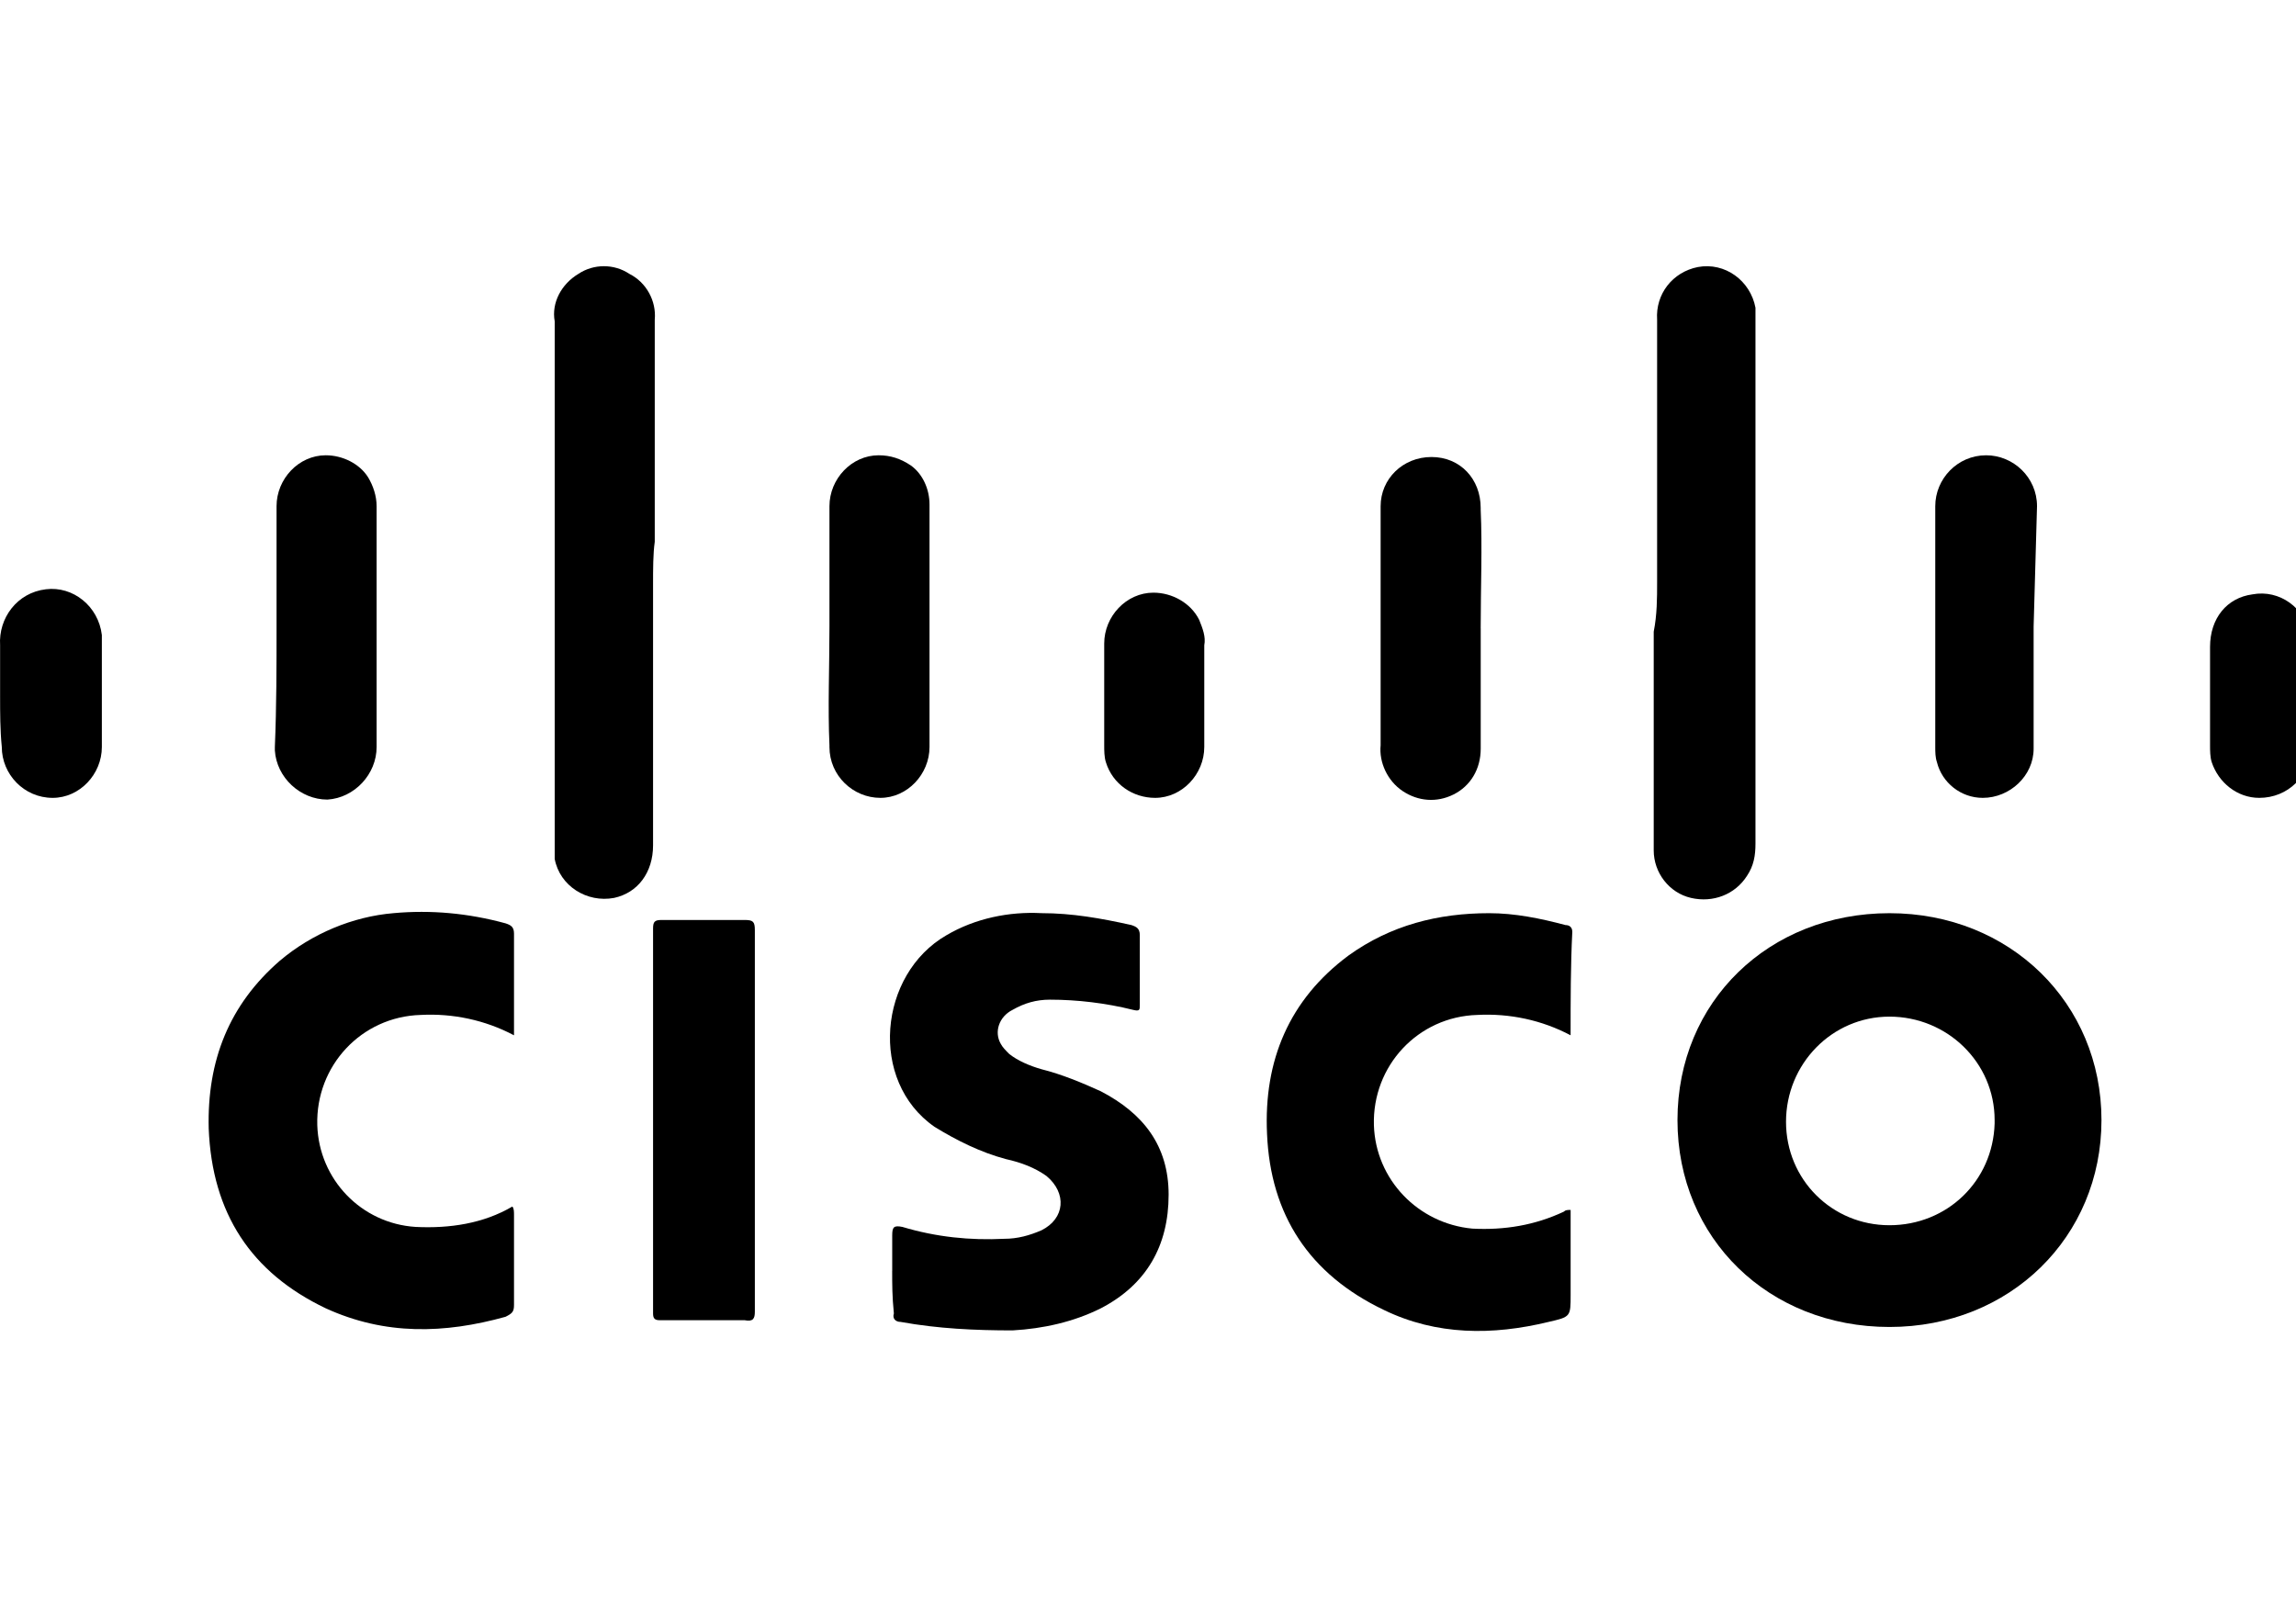
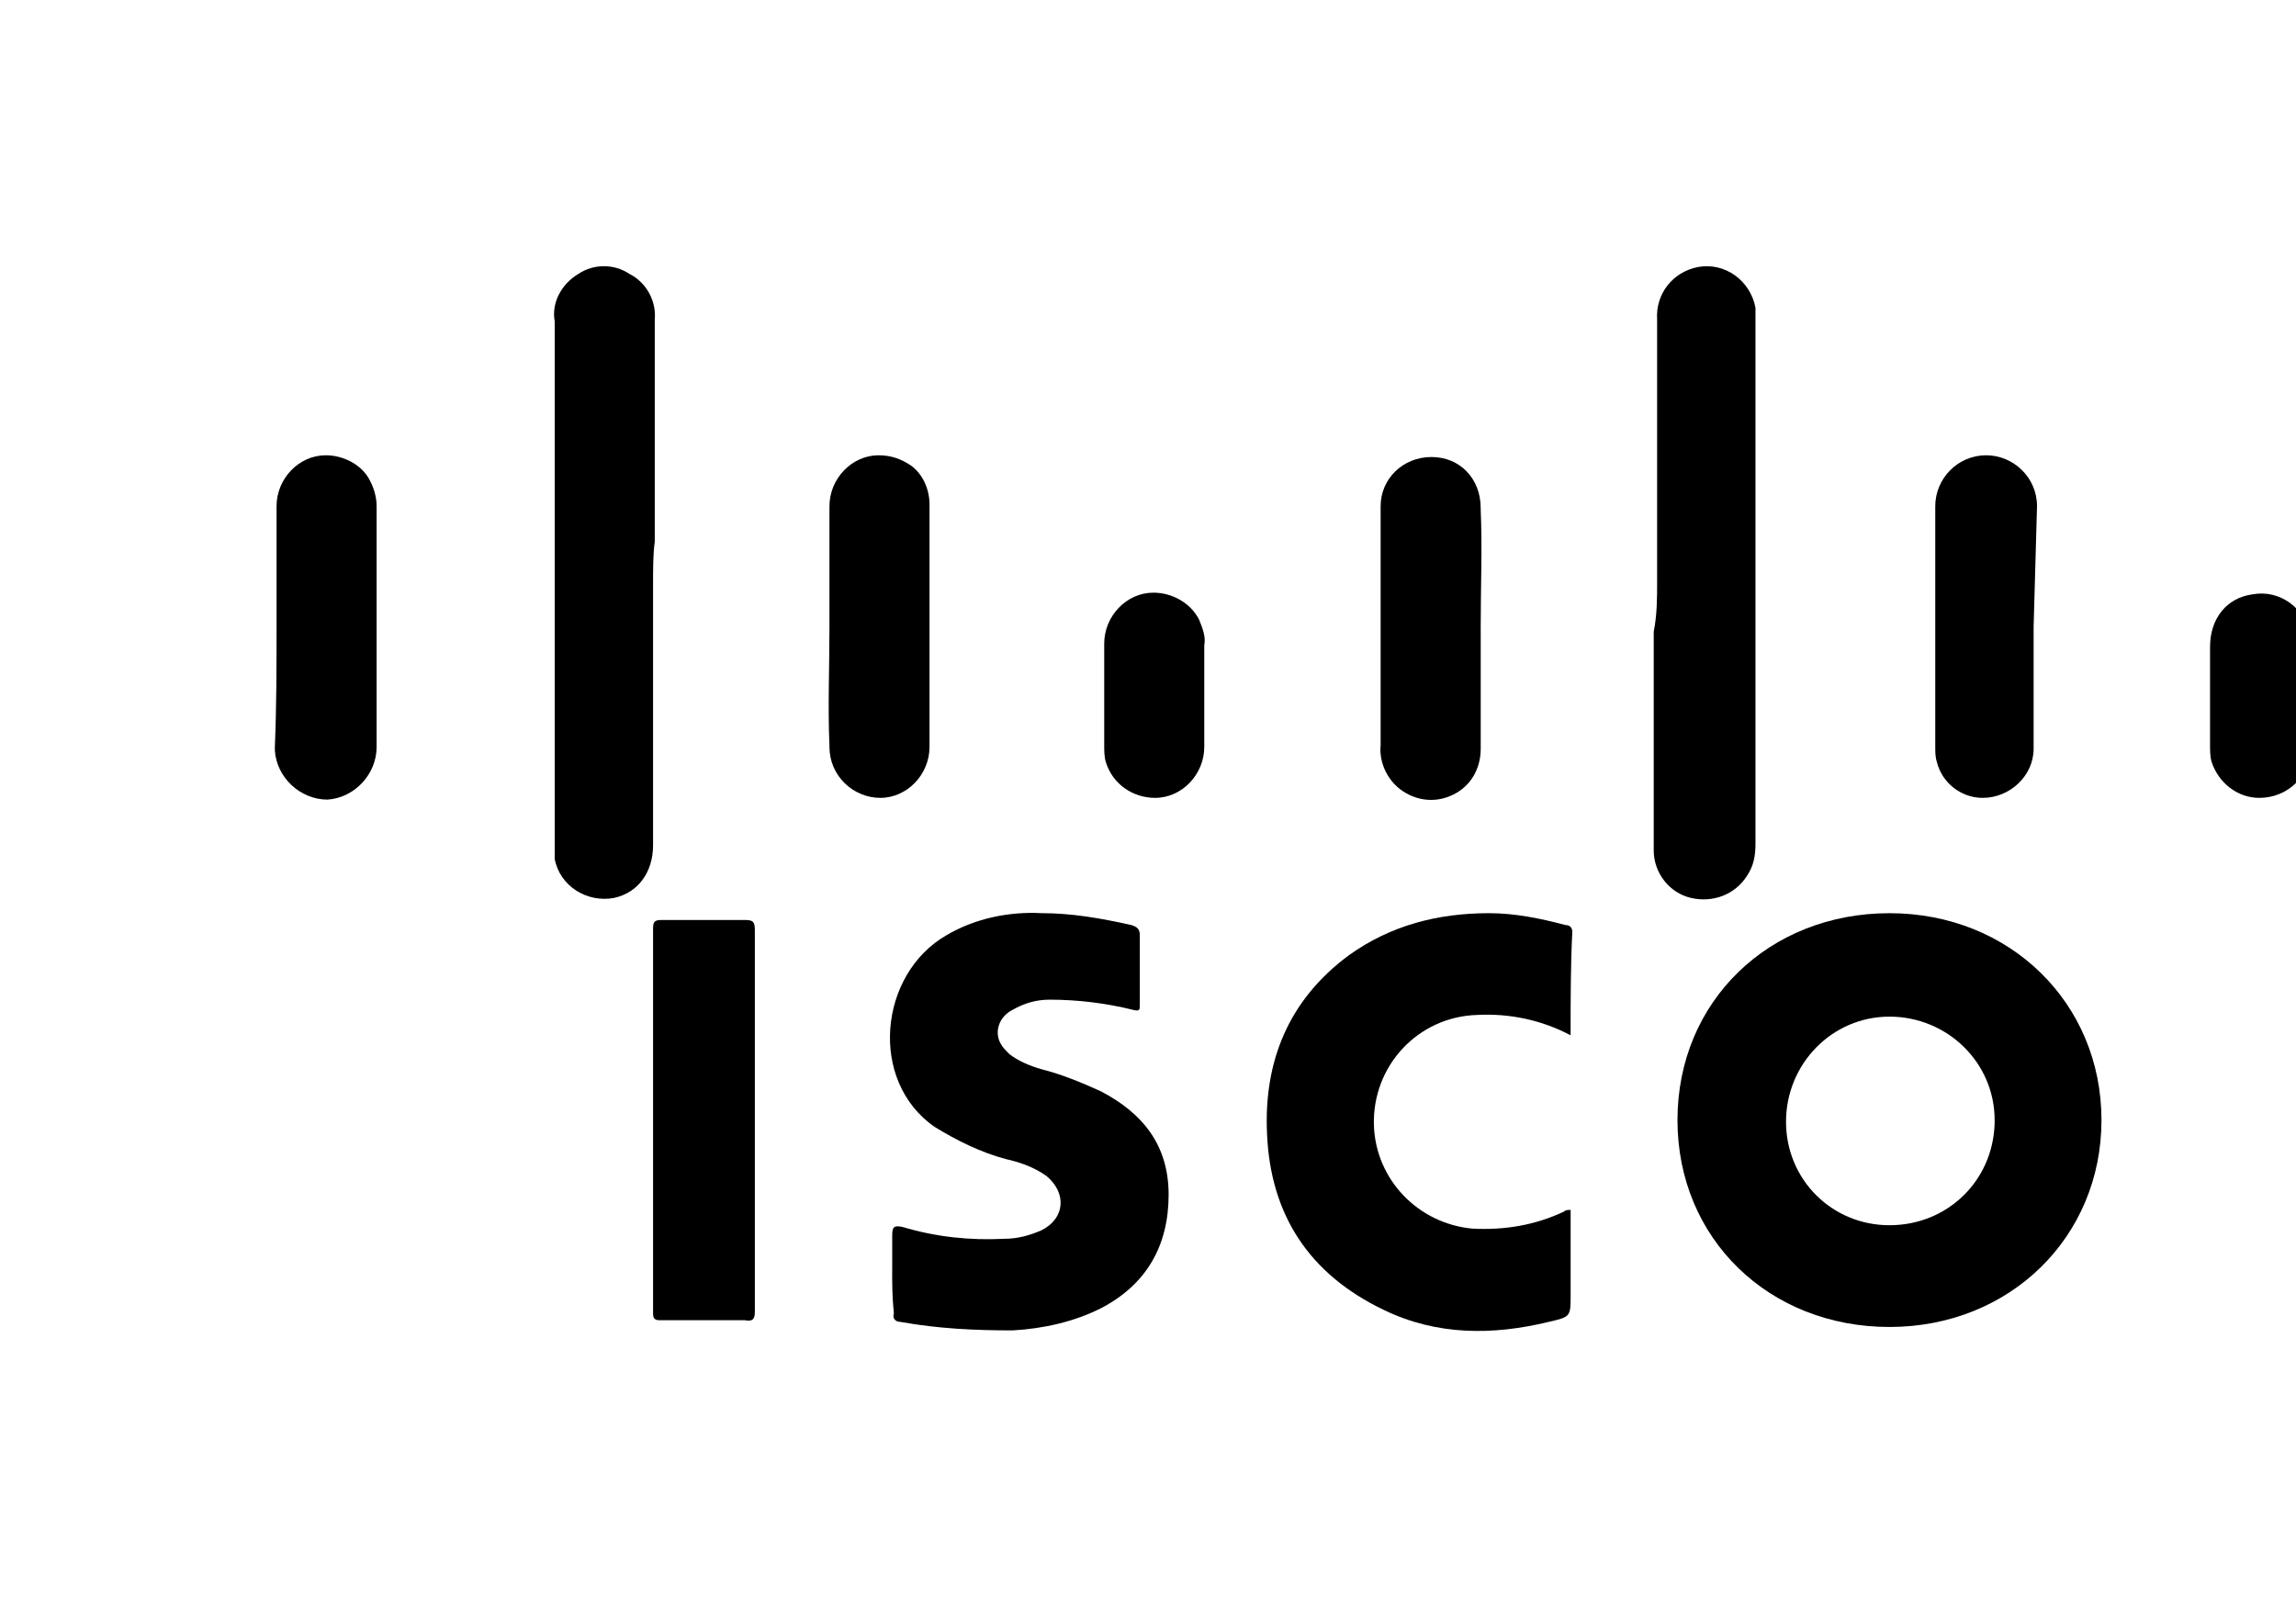
<svg xmlns="http://www.w3.org/2000/svg" fill="none" height="48" viewBox="0 0 69 48" width="69">
  <clipPath id="a">
    <path d="m0 0h69v48h-69z" />
  </clipPath>
  <g clip-path="url(#a)" fill="#000">
    <path d="m63.154 33.663c0 3.517-2.752 6.218-6.371 6.218s-6.371-2.65-6.371-6.218c0-3.568 2.752-6.218 6.371-6.218s6.371 2.701 6.371 6.218zm-3.211 0c0-1.733-1.427-3.109-3.16-3.109s-3.109 1.427-3.109 3.16c0 1.733 1.376 3.109 3.109 3.109s3.109-1.325 3.16-3.058c0 0 0-.051 0-.102z" />
    <path d="m26.813 38.199c0-.357 0-.714 0-1.07 0-.255.051-.306.306-.255 1.019.306 2.039.408 3.058.357.408 0 .764-.102 1.121-.255.714-.357.764-1.121.153-1.631-.357-.255-.764-.408-1.223-.51-.764-.204-1.478-.561-2.141-.968-1.988-1.376-1.682-4.587.357-5.76.867-.51 1.886-.714 2.854-.663.917 0 1.784.153 2.701.357.153.051.255.102.255.306v2.09c0 .153 0 .204-.204.153-.816-.204-1.682-.306-2.498-.306-.408 0-.765.102-1.121.306-.408.204-.561.663-.357 1.019.051.102.153.204.255.306.255.204.612.357.968.459.612.153 1.223.408 1.784.663 1.274.663 2.039 1.631 2.039 3.109 0 1.529-.663 2.701-2.039 3.415-.816.408-1.733.612-2.65.663-1.121 0-2.243-.051-3.364-.255-.153 0-.255-.102-.204-.255-.051-.51-.051-.867-.051-1.274z" />
    <path d="m47.201 31.115c-.867-.459-1.835-.663-2.803-.612-1.784.051-3.16 1.529-3.109 3.313.051 1.631 1.325 2.956 2.956 3.109.968.051 1.886-.102 2.752-.51.051-.051.102-.051.204-.051v2.549c0 .663 0 .663-.663.816-1.682.408-3.364.408-4.944-.357-2.243-1.07-3.415-2.854-3.517-5.301-.102-2.192.663-4.027 2.446-5.352 1.274-.917 2.701-1.274 4.23-1.274.765 0 1.529.153 2.294.357.102 0 .204.051.204.204-.051 1.019-.051 2.039-.051 3.109z" />
-     <path d="m15.447 31.115c-.867-.459-1.835-.663-2.803-.612-1.784.051-3.16 1.529-3.109 3.313.051 1.631 1.325 2.956 2.956 3.058 1.019.051 2.039-.102 2.905-.612.051.051.051.153.051.255v2.701c0 .204-.051.255-.255.357-1.835.51-3.619.561-5.403-.255-2.243-1.07-3.415-2.854-3.517-5.403-.051-2.039.612-3.721 2.141-5.046.968-.816 2.192-1.325 3.415-1.427 1.121-.102 2.243 0 3.364.306.153.051.255.102.255.306z" />
    <path d="m19.626 17.557v7.849c0 .816-.459 1.427-1.172 1.58-.816.153-1.631-.357-1.784-1.172 0-.102 0-.204 0-.306v-15.851c-.102-.561.204-1.121.714-1.427.459-.306 1.07-.306 1.529 0 .51.255.816.816.764 1.376v6.677c-.051.357-.051.816-.051 1.274z" />
    <path d="m49.8 17.506v-7.9c-.051-.765.459-1.427 1.223-1.58.816-.153 1.58.408 1.733 1.223v.204 15.902c0 .357-.051.663-.255.968-.357.561-1.019.816-1.682.663s-1.121-.765-1.121-1.427c0-2.192 0-4.383 0-6.575.102-.51.102-1.019.102-1.478z" />
    <path d="m22.685 33.663v5.76c0 .204-.051.306-.306.255-.816 0-1.682 0-2.549 0-.153 0-.204-.051-.204-.204 0-3.874 0-7.747 0-11.57 0-.204.051-.255.255-.255h2.498c.255 0 .306.051.306.306z" />
    <path d="m61.115 18.831v3.67c0 .816-.714 1.478-1.529 1.478-.663 0-1.223-.459-1.376-1.07-.051-.153-.051-.306-.051-.459 0-2.396 0-4.842 0-7.238 0-.816.663-1.529 1.529-1.529.816 0 1.529.663 1.529 1.529z" />
    <path d="m8.311 18.831c0-1.223 0-2.396 0-3.619 0-.816.663-1.529 1.478-1.529.51 0 1.019.255 1.274.663.153.255.255.561.255.867v7.238c0 .816-.663 1.529-1.478 1.58-.816 0-1.529-.663-1.58-1.478 0-.051 0-.051 0-.102.051-1.223.051-2.446.051-3.619z" />
    <path d="m24.927 18.831c0-1.223 0-2.396 0-3.619 0-.816.663-1.529 1.478-1.529.357 0 .663.102.968.306.357.255.561.714.561 1.172v7.289c0 .816-.663 1.529-1.478 1.529s-1.529-.663-1.529-1.529c0 0 0 0 0-.051-.051-1.121 0-2.345 0-3.568z" />
    <path d="m44.499 18.882v3.619c0 .612-.306 1.121-.816 1.376-.51.255-1.07.204-1.529-.102-.459-.306-.714-.866-.663-1.376 0-2.039 0-4.078 0-6.167 0-.357 0-.663 0-1.019 0-.816.663-1.478 1.529-1.478s1.478.663 1.478 1.529v.051c.051 1.121 0 2.345 0 3.568z" />
-     <path d="m.003 20.921v-1.529c-.051-.816.51-1.58 1.376-1.682.816-.102 1.58.51 1.682 1.376v.255 3.109c0 .816-.663 1.529-1.478 1.529-.866 0-1.529-.714-1.529-1.529-.051-.51-.051-1.019-.051-1.529z" />
-     <path d="m36.191 20.921v1.529c0 .816-.663 1.529-1.478 1.529-.663 0-1.274-.408-1.478-1.07-.051-.153-.051-.357-.051-.51 0-1.019 0-2.039 0-3.058 0-.816.663-1.529 1.478-1.529.561 0 1.121.306 1.376.816.102.255.204.51.153.764z" />
+     <path d="m36.191 20.921v1.529c0 .816-.663 1.529-1.478 1.529-.663 0-1.274-.408-1.478-1.07-.051-.153-.051-.357-.051-.51 0-1.019 0-2.039 0-3.058 0-.816.663-1.529 1.478-1.529.561 0 1.121.306 1.376.816.102.255.204.51.153.764" />
    <path d="m69.424 20.921v1.58c0 .816-.663 1.478-1.529 1.478-.663 0-1.223-.459-1.427-1.07-.051-.153-.051-.357-.051-.51 0-.968 0-1.988 0-2.956 0-.867.51-1.478 1.274-1.58.816-.153 1.58.408 1.733 1.223v.255z" />
  </g>
</svg>